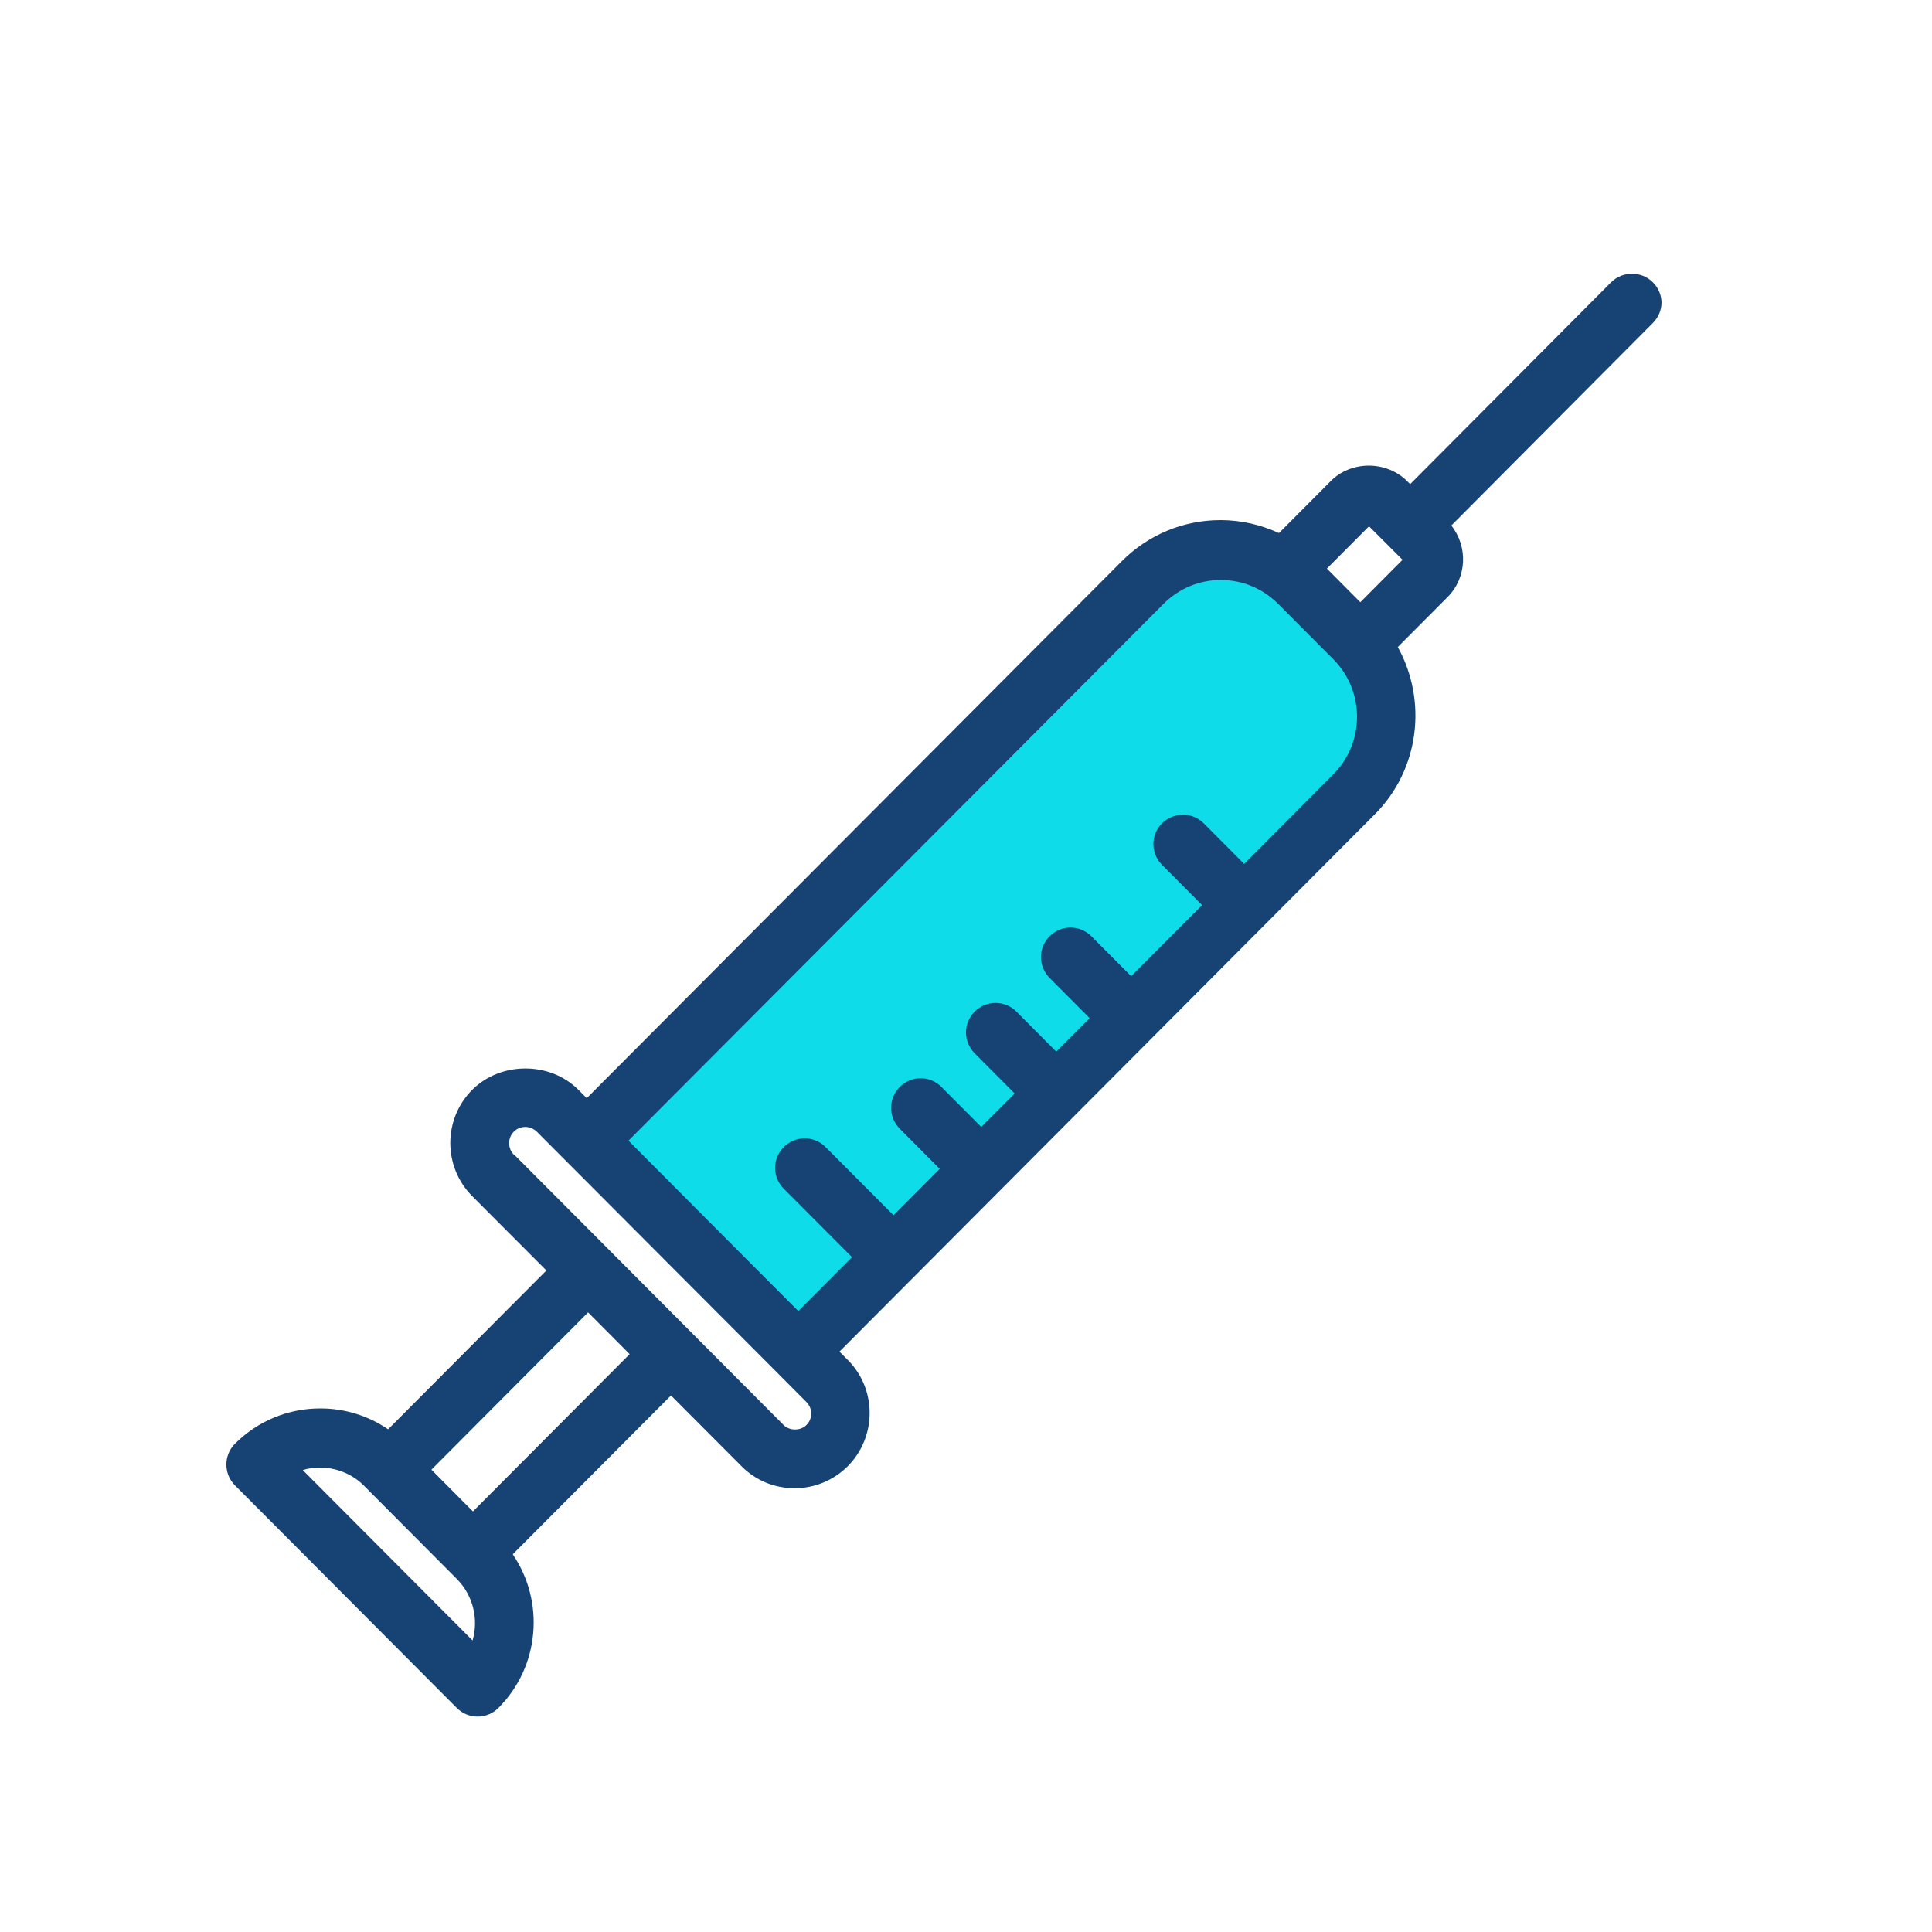
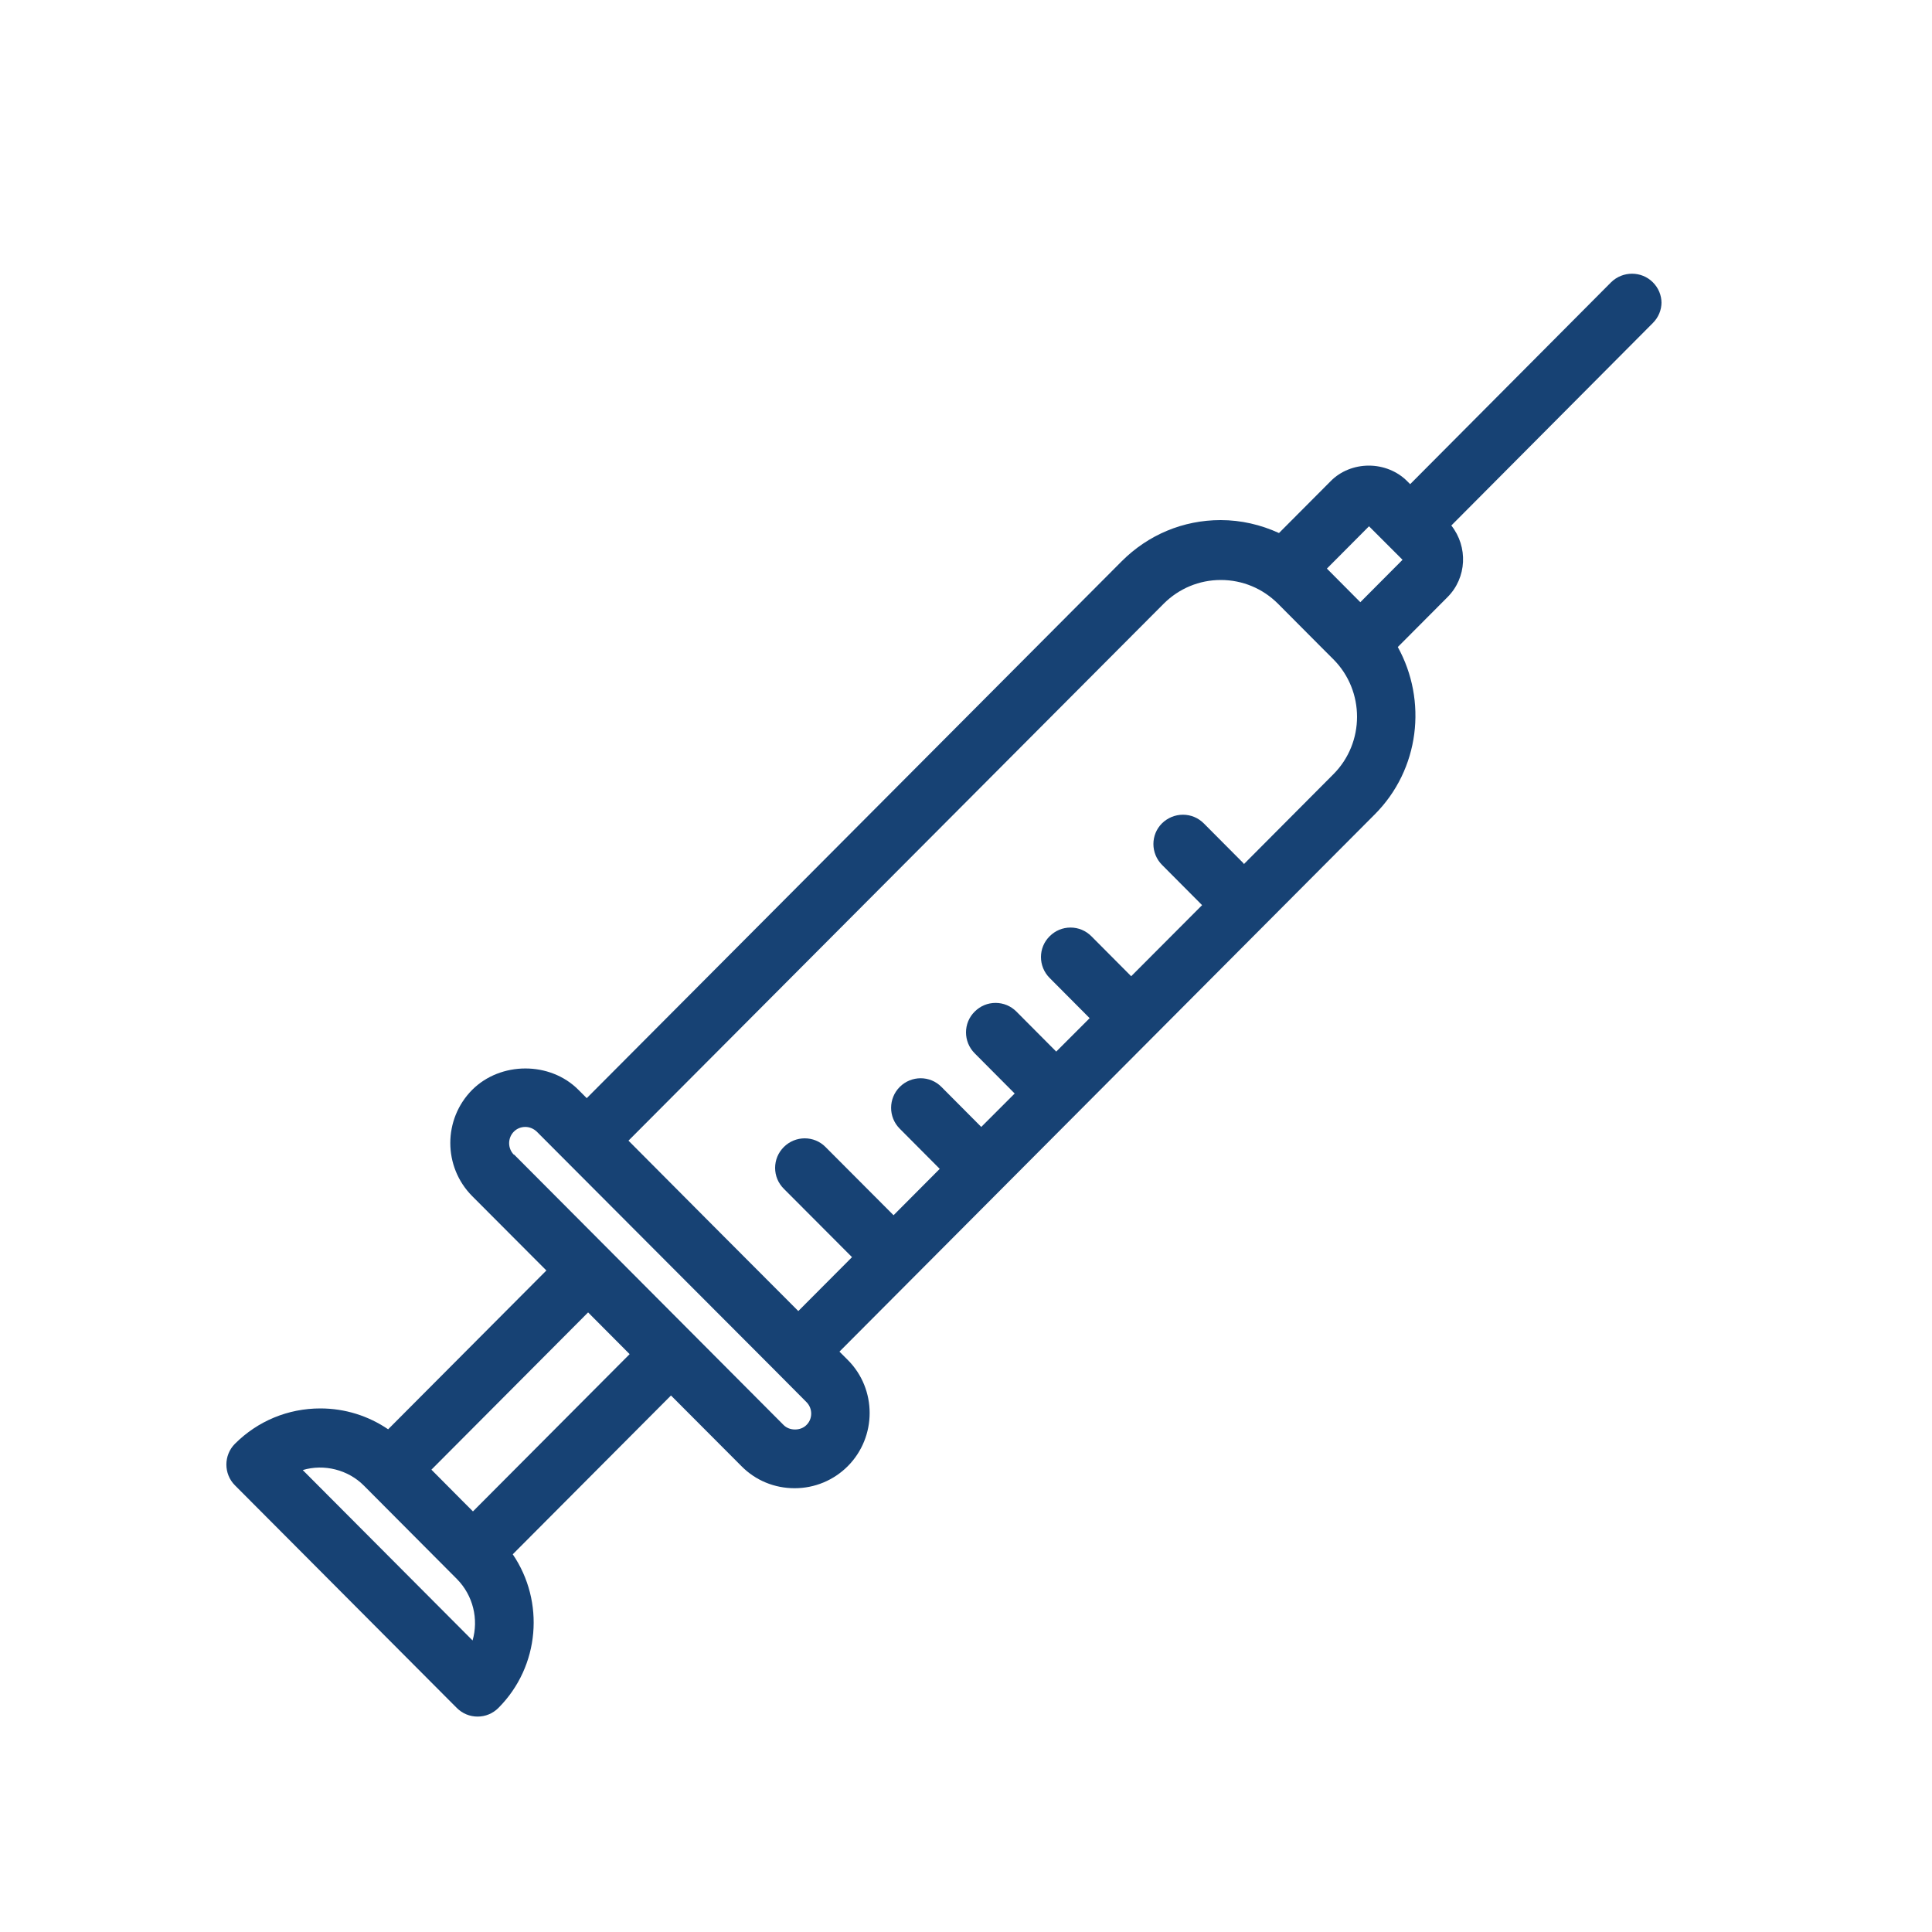
<svg xmlns="http://www.w3.org/2000/svg" id="Design" viewBox="0 0 100 100">
  <defs>
    <style>.cls-1{fill:#174274;}.cls-2{fill:#0edde9;}</style>
  </defs>
-   <path class="cls-2" d="M70.56,41.12l-28.55,28.65c-.11,.11-.27,.12-.39,.04h0s-7.8-7.83-7.8-7.83c-.12-.12-3.54-3.74-3.42-3.86l28.55-28.65c2.16-2.17,6.8-2.24,11.29,3.22l.32,.32c2.23,2.24,2.23,5.87,0,8.11Z" />
  <path class="cls-1" d="M86,15.69c0-.41-.16-.79-.45-1.08-.59-.59-1.56-.59-2.16,0l-10.4,10.45-.16-.16c-.51-.51-1.23-.8-1.98-.8h0c-.75,0-1.47,.29-1.97,.8l-2.68,2.69c-.94-.43-1.96-.67-3.02-.67-1.94,0-3.75,.76-5.12,2.13l-27.69,27.79-.43-.43c-1.47-1.48-4.03-1.47-5.5,0-1.51,1.52-1.51,3.98,0,5.5l3.84,3.85-8.19,8.22c-1.03-.7-2.24-1.08-3.51-1.08-1.67,0-3.24,.65-4.42,1.83-.59,.59-.59,1.56,0,2.15l11.48,11.52c.29,.29,.67,.45,1.08,.45s.79-.16,1.08-.45c2.15-2.16,2.4-5.51,.74-7.95l8.19-8.22,3.65,3.66c.73,.74,1.71,1.14,2.75,1.14s2.02-.41,2.75-1.14c1.51-1.52,1.51-3.99,0-5.5l-.43-.43,27.7-27.8c2.34-2.34,2.73-5.9,1.2-8.67l2.57-2.58c1.01-1.01,1.07-2.61,.2-3.71l10.43-10.48c.29-.29,.45-.67,.45-1.08Zm-13.41,13.29l-2.18,2.19-1.73-1.74,2.18-2.19,1.06,1.06s0,0,0,0c0,0,0,0,0,0l.67,.67Zm-8.22,15.71l-2.06-2.07c-.29-.29-.67-.45-1.08-.45h0c-.41,0-.79,.16-1.08,.44-.6,.59-.6,1.56,0,2.16l2.07,2.08-3.67,3.68-2.06-2.07c-.29-.29-.67-.45-1.08-.45h0c-.41,0-.79,.16-1.08,.45-.6,.59-.6,1.56,0,2.16l2.07,2.08-1.73,1.73-2.06-2.07c-.29-.29-.67-.45-1.08-.45,0,0,0,0,0,0-.41,0-.79,.16-1.08,.45-.6,.59-.6,1.56,0,2.16l2.07,2.08-1.73,1.73-2.06-2.07c-.59-.6-1.56-.6-2.16,0-.59,.59-.6,1.56,0,2.16l2.07,2.08-2.39,2.4-3.52-3.53c-.59-.6-1.56-.6-2.16,0-.29,.29-.45,.67-.45,1.08s.16,.79,.45,1.08l3.53,3.54-2.78,2.79-4.44-4.45-4.35-4.37,27.7-27.79c.79-.79,1.84-1.23,2.96-1.23s2.17,.44,2.96,1.23l2.18,2.19,.68,.68c1.64,1.64,1.64,4.32,0,5.96l-4.63,4.65Zm-37.77,15.08c-.33-.33-.33-.87,0-1.2,.16-.16,.37-.24,.59-.24s.43,.09,.59,.24l7.29,7.31,4.95,4.96s0,0,0,0l1.72,1.73c.33,.33,.33,.87,0,1.19-.15,.15-.36,.23-.59,.23-.23,0-.44-.08-.59-.23l-13.95-14Zm-7.76,17.13l4.81,4.83c.84,.85,1.13,2.08,.81,3.18l-8.79-8.82c1.1-.33,2.35-.02,3.17,.81Zm5.1,.79l-1.61-1.62,8.11-8.14,2.15,2.16-8.11,8.14-.54-.54Z" />
</svg>